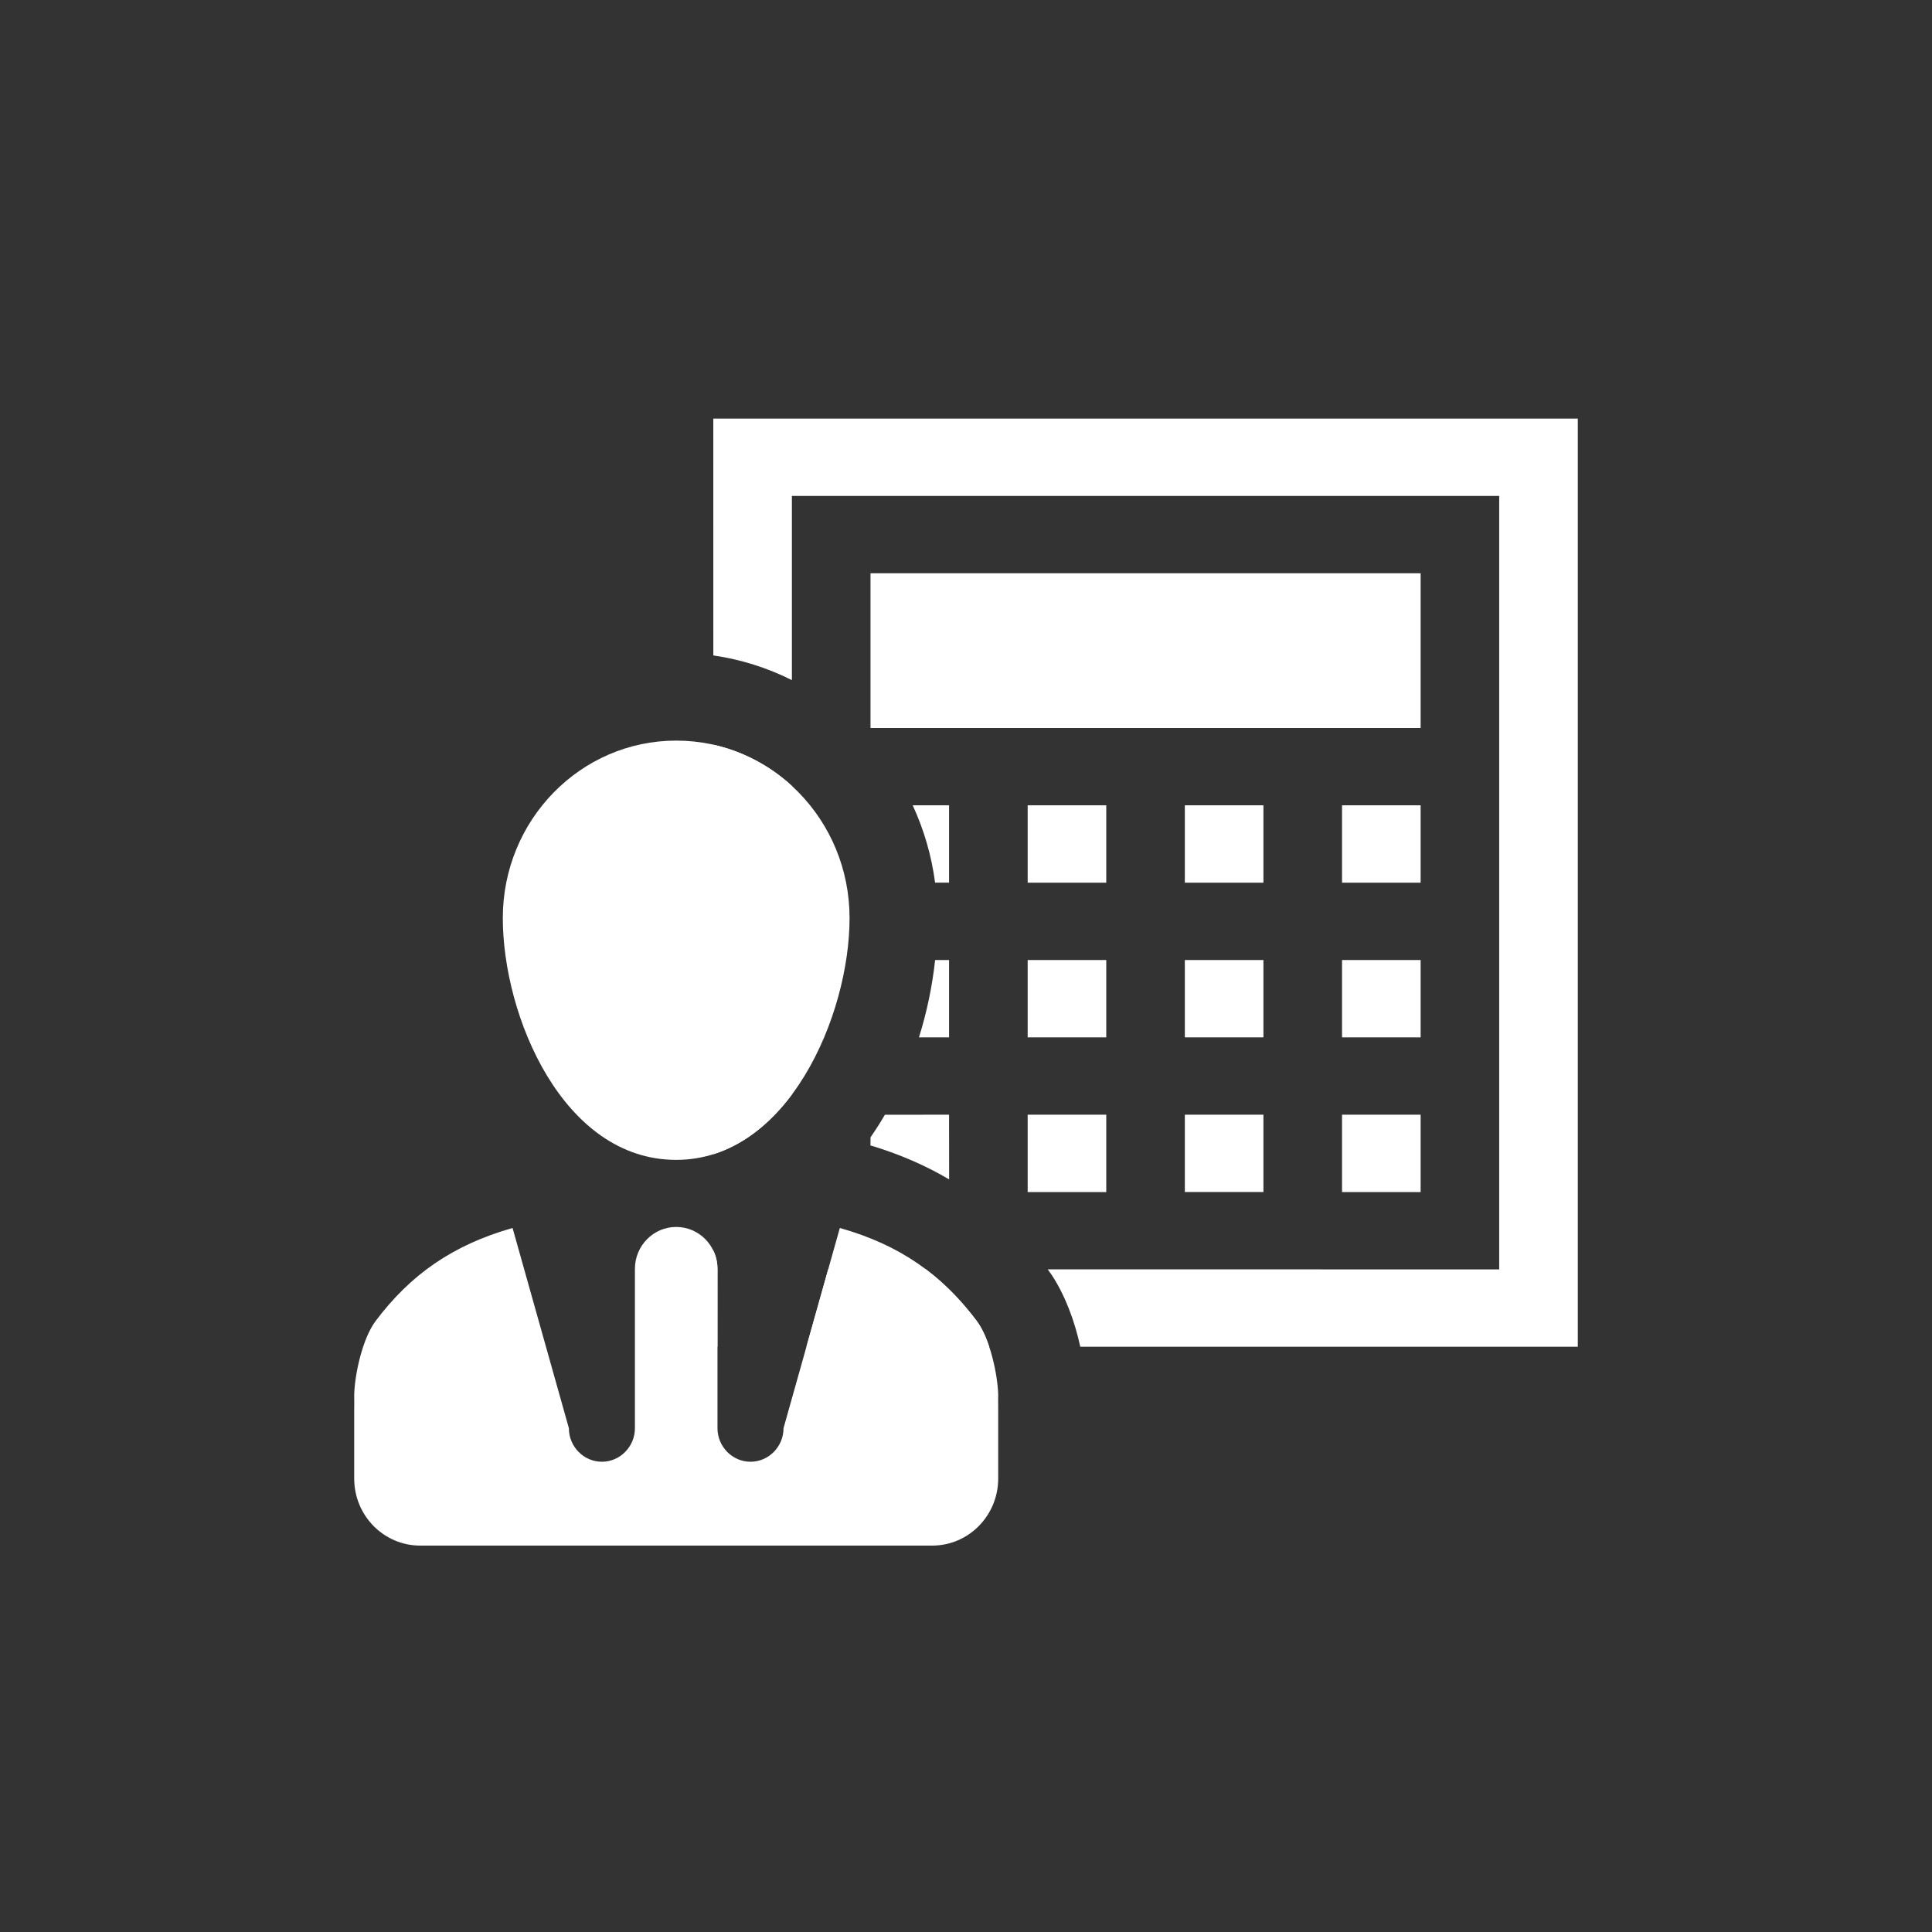
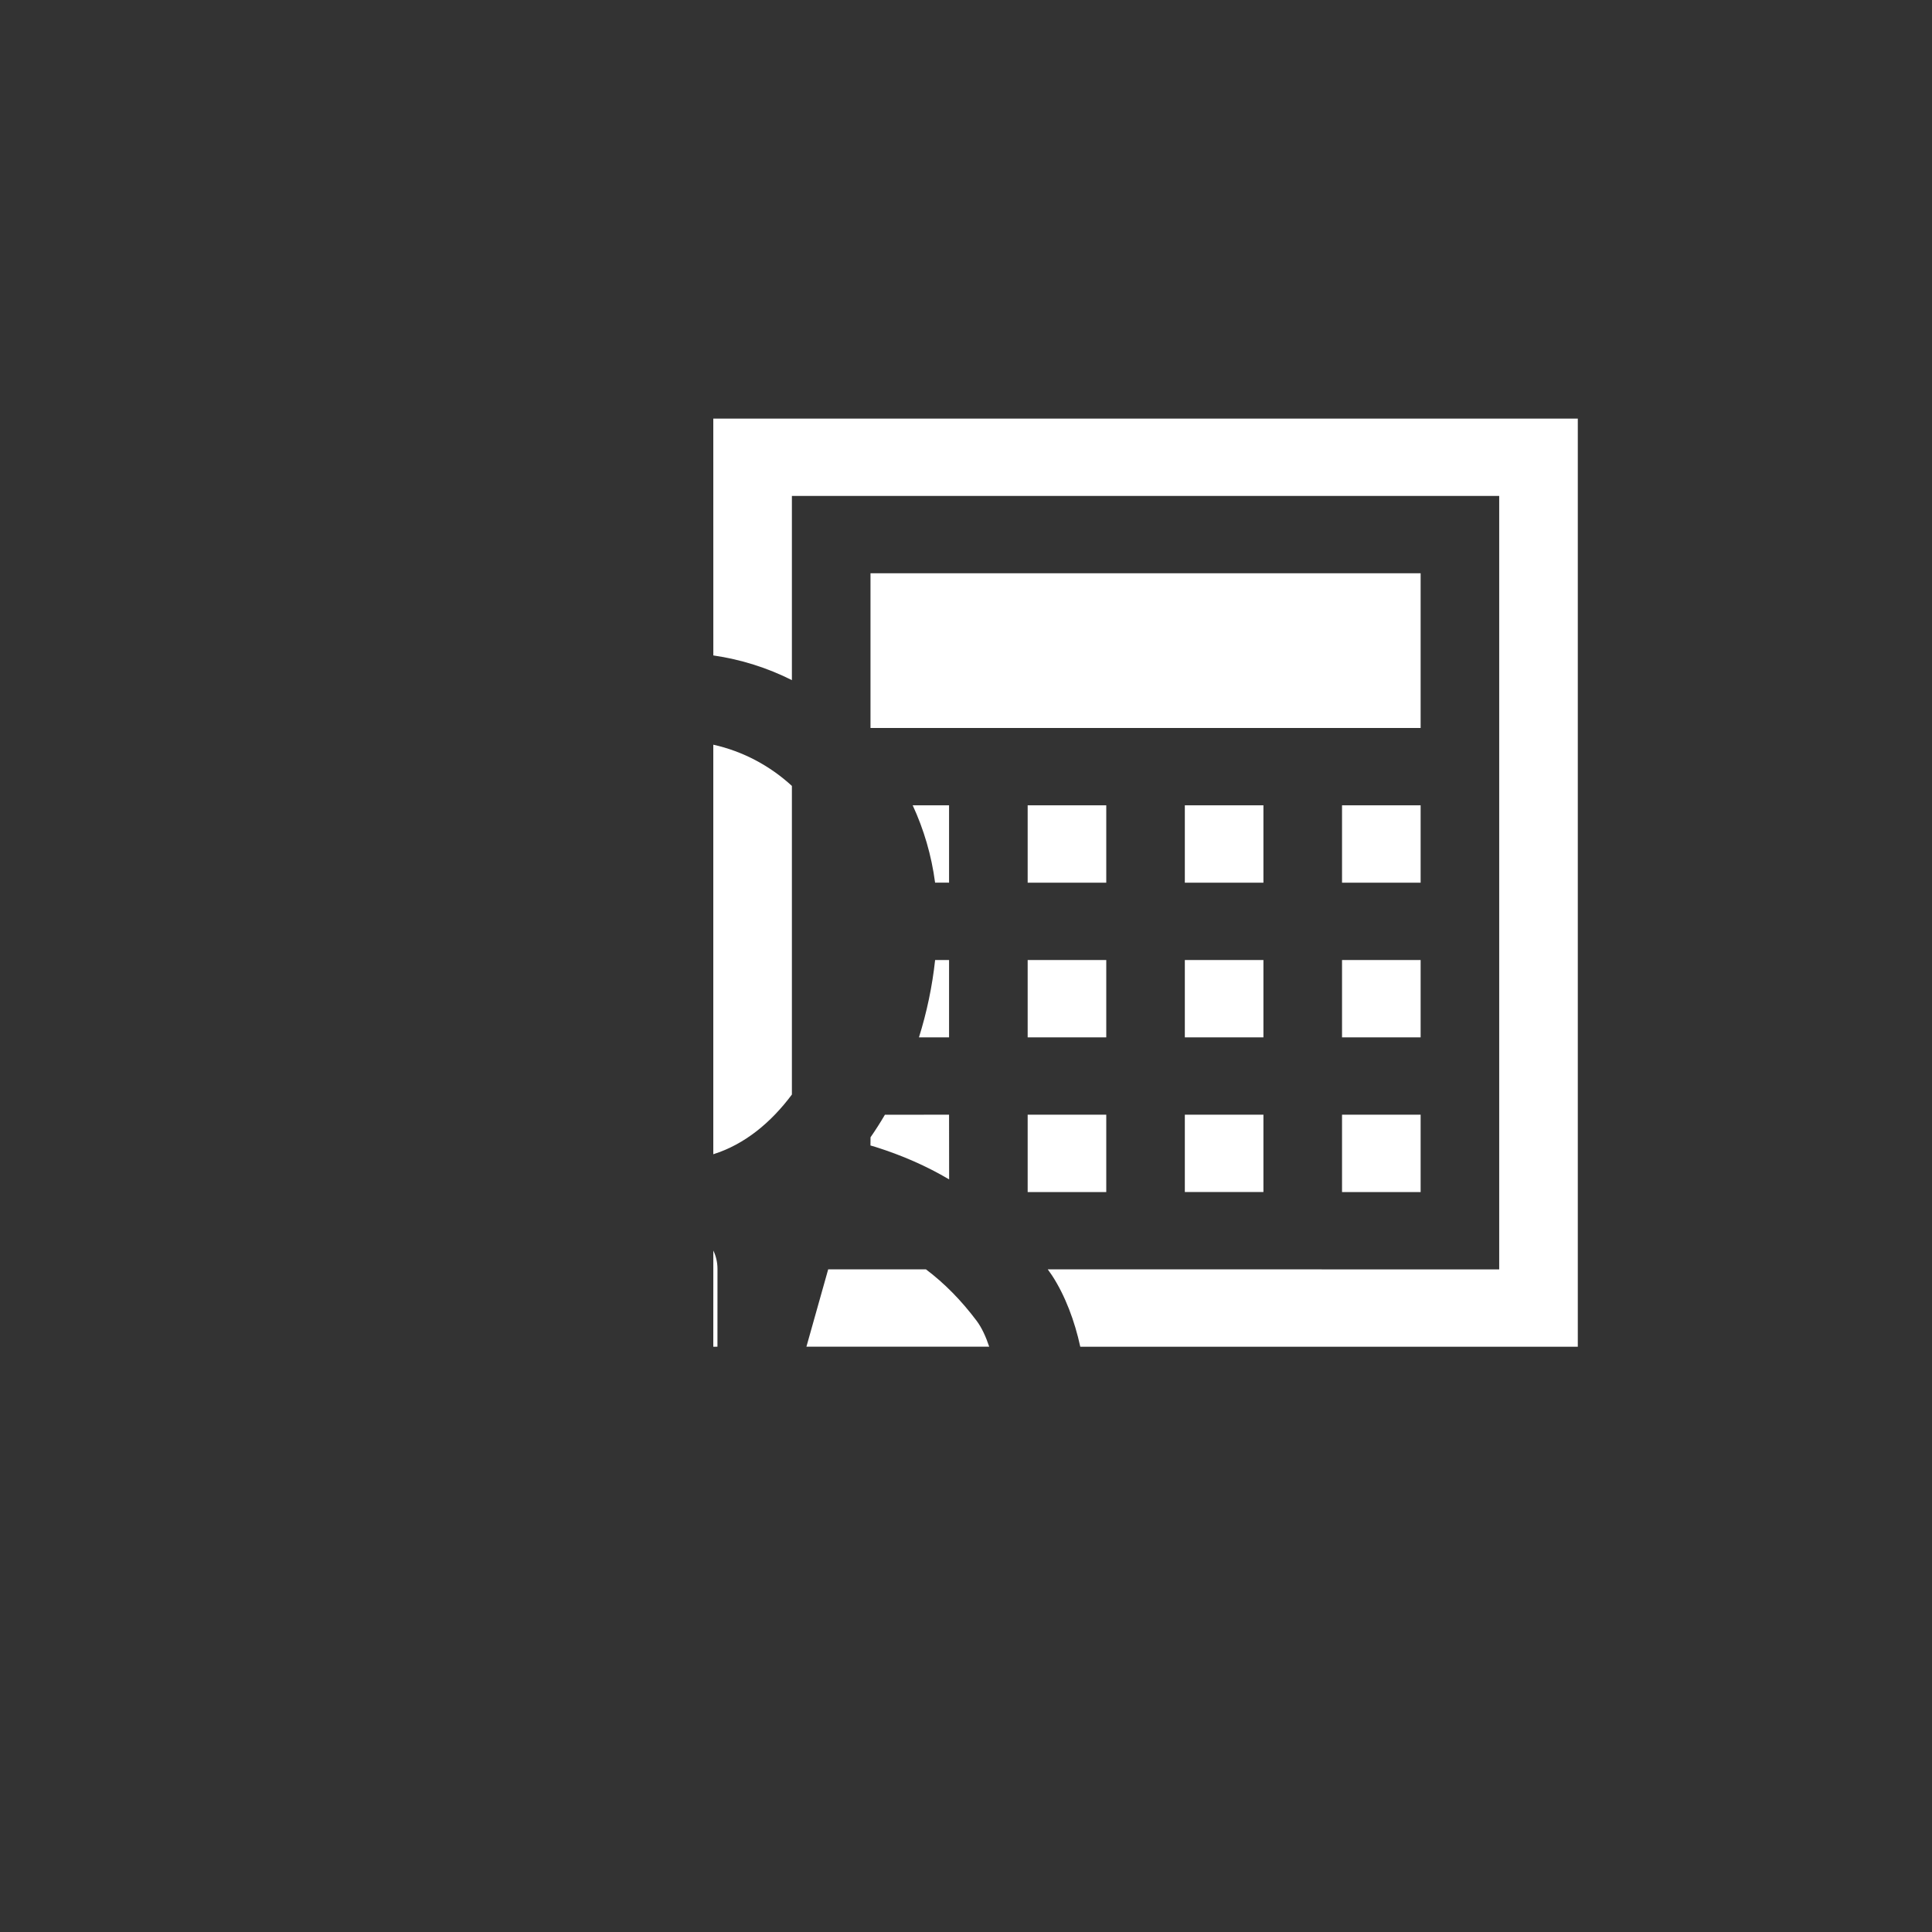
<svg xmlns="http://www.w3.org/2000/svg" width="60px" height="60px" viewBox="0 0 60 60" version="1.1">
  <rect x="0" y="0" width="60" height="60" fill="#333333" stroke="none" />
  <title>Group 19</title>
  <g id="Page-1" stroke="none" stroke-width="1" fill="none" fill-rule="evenodd">
    <g id="001-home" transform="translate(-1205, -2146)">
      <g id="Group-19" transform="translate(1205, 2146)">
        <rect id="Rectangle-Copy-39" fill="#0C3570" opacity="0" x="0" y="0" width="60" height="60" />
        <g id="Group-15" transform="translate(11, 13)" fill="#FFFFFF">
          <path d="M11.153,25.837 C11.236,26.009 11.282,26.202 11.282,26.406 L11.281,28.823 L11.152,28.824 L11.153,25.837 Z M17.755,26.42 C18.342,26.862 18.857,27.391 19.328,28.016 C19.486,28.225 19.618,28.513 19.721,28.823 L14.044,28.823 L14.72,26.421 L17.755,26.42 Z M38,0 L38,28.824 L22.549,28.824 C22.377,28.029 22.08,27.232 21.666,26.601 L21.539,26.421 L35.559,26.422 L35.559,2.402 L13.593,2.402 L13.593,8.122 C12.839,7.743 12.018,7.48 11.153,7.355 L11.152,0 L38,0 Z M23.356,21.618 L23.356,24.02 L20.915,24.02 L20.915,21.618 L23.356,21.618 Z M28.237,21.617 L28.237,24.019 L25.796,24.019 L25.796,21.617 L28.237,21.617 Z M33.119,21.618 L33.119,24.02 L30.678,24.02 L30.678,21.618 L33.119,21.618 Z M18.474,21.618 L18.476,23.627 C17.775,23.213 17.012,22.878 16.178,22.616 L16.033,22.574 L16.035,22.32 C16.192,22.094 16.341,21.86 16.482,21.619 L18.474,21.618 Z M11.152,10.127 C12.077,10.333 12.913,10.783 13.593,11.407 L13.593,20.992 C12.944,21.862 12.126,22.541 11.152,22.846 L11.152,10.127 Z M23.356,16.814 L23.356,19.216 L20.915,19.216 L20.915,16.814 L23.356,16.814 Z M28.237,16.814 L28.237,19.216 L25.796,19.216 L25.796,16.814 L28.237,16.814 Z M33.119,16.814 L33.119,19.216 L30.678,19.216 L30.678,16.814 L33.119,16.814 Z M18.474,16.814 L18.474,19.216 L17.539,19.216 C17.783,18.437 17.953,17.629 18.041,16.814 L18.474,16.814 Z M23.356,12.01 L23.356,14.412 L20.915,14.412 L20.915,12.01 L23.356,12.01 Z M28.237,12.01 L28.237,14.412 L25.796,14.412 L25.796,12.01 L28.237,12.01 Z M33.119,12.01 L33.119,14.412 L30.678,14.412 L30.678,12.01 L33.119,12.01 Z M18.474,12.01 L18.474,14.412 L18.04,14.411 C17.929,13.564 17.69,12.756 17.344,12.009 L18.474,12.01 Z M33.119,4.804 L33.119,9.608 L16.034,9.608 L16.034,4.804 L33.119,4.804 Z" id="Shape" fill-rule="nonzero" />
-           <path d="M19.328,28.016 C18.251,26.588 16.949,25.662 15.082,25.136 L13.333,31.354 C13.333,31.927 12.872,32.396 12.308,32.396 C11.744,32.396 11.282,31.927 11.282,31.354 L11.282,26.406 C11.282,25.688 10.708,25.104 10,25.104 C9.292,25.104 8.718,25.688 8.718,26.406 L8.718,31.354 C8.718,31.927 8.256,32.396 7.692,32.396 C7.128,32.396 6.667,31.927 6.667,31.354 L4.918,25.136 C3.051,25.667 1.749,26.588 0.672,28.016 C0.246,28.578 0.015,29.708 0,30.313 C0.005,30.469 0,30.651 0,30.833 L0,32.917 C0,34.068 0.918,35 2.051,35 L17.949,35 C19.082,35 20,34.068 20,32.917 L20,30.833 L19.998,30.434 C19.998,30.392 19.999,30.352 20,30.313 C19.984,29.708 19.753,28.578 19.328,28.016 Z M4.615,15.51 C4.615,18.552 6.482,23.021 10,23.021 C13.456,23.021 15.384,18.552 15.384,15.51 C15.384,12.469 12.974,10 10,10 C7.026,10 4.615,12.469 4.615,15.51 Z" id="Shape" />
        </g>
      </g>
    </g>
  </g>
</svg>